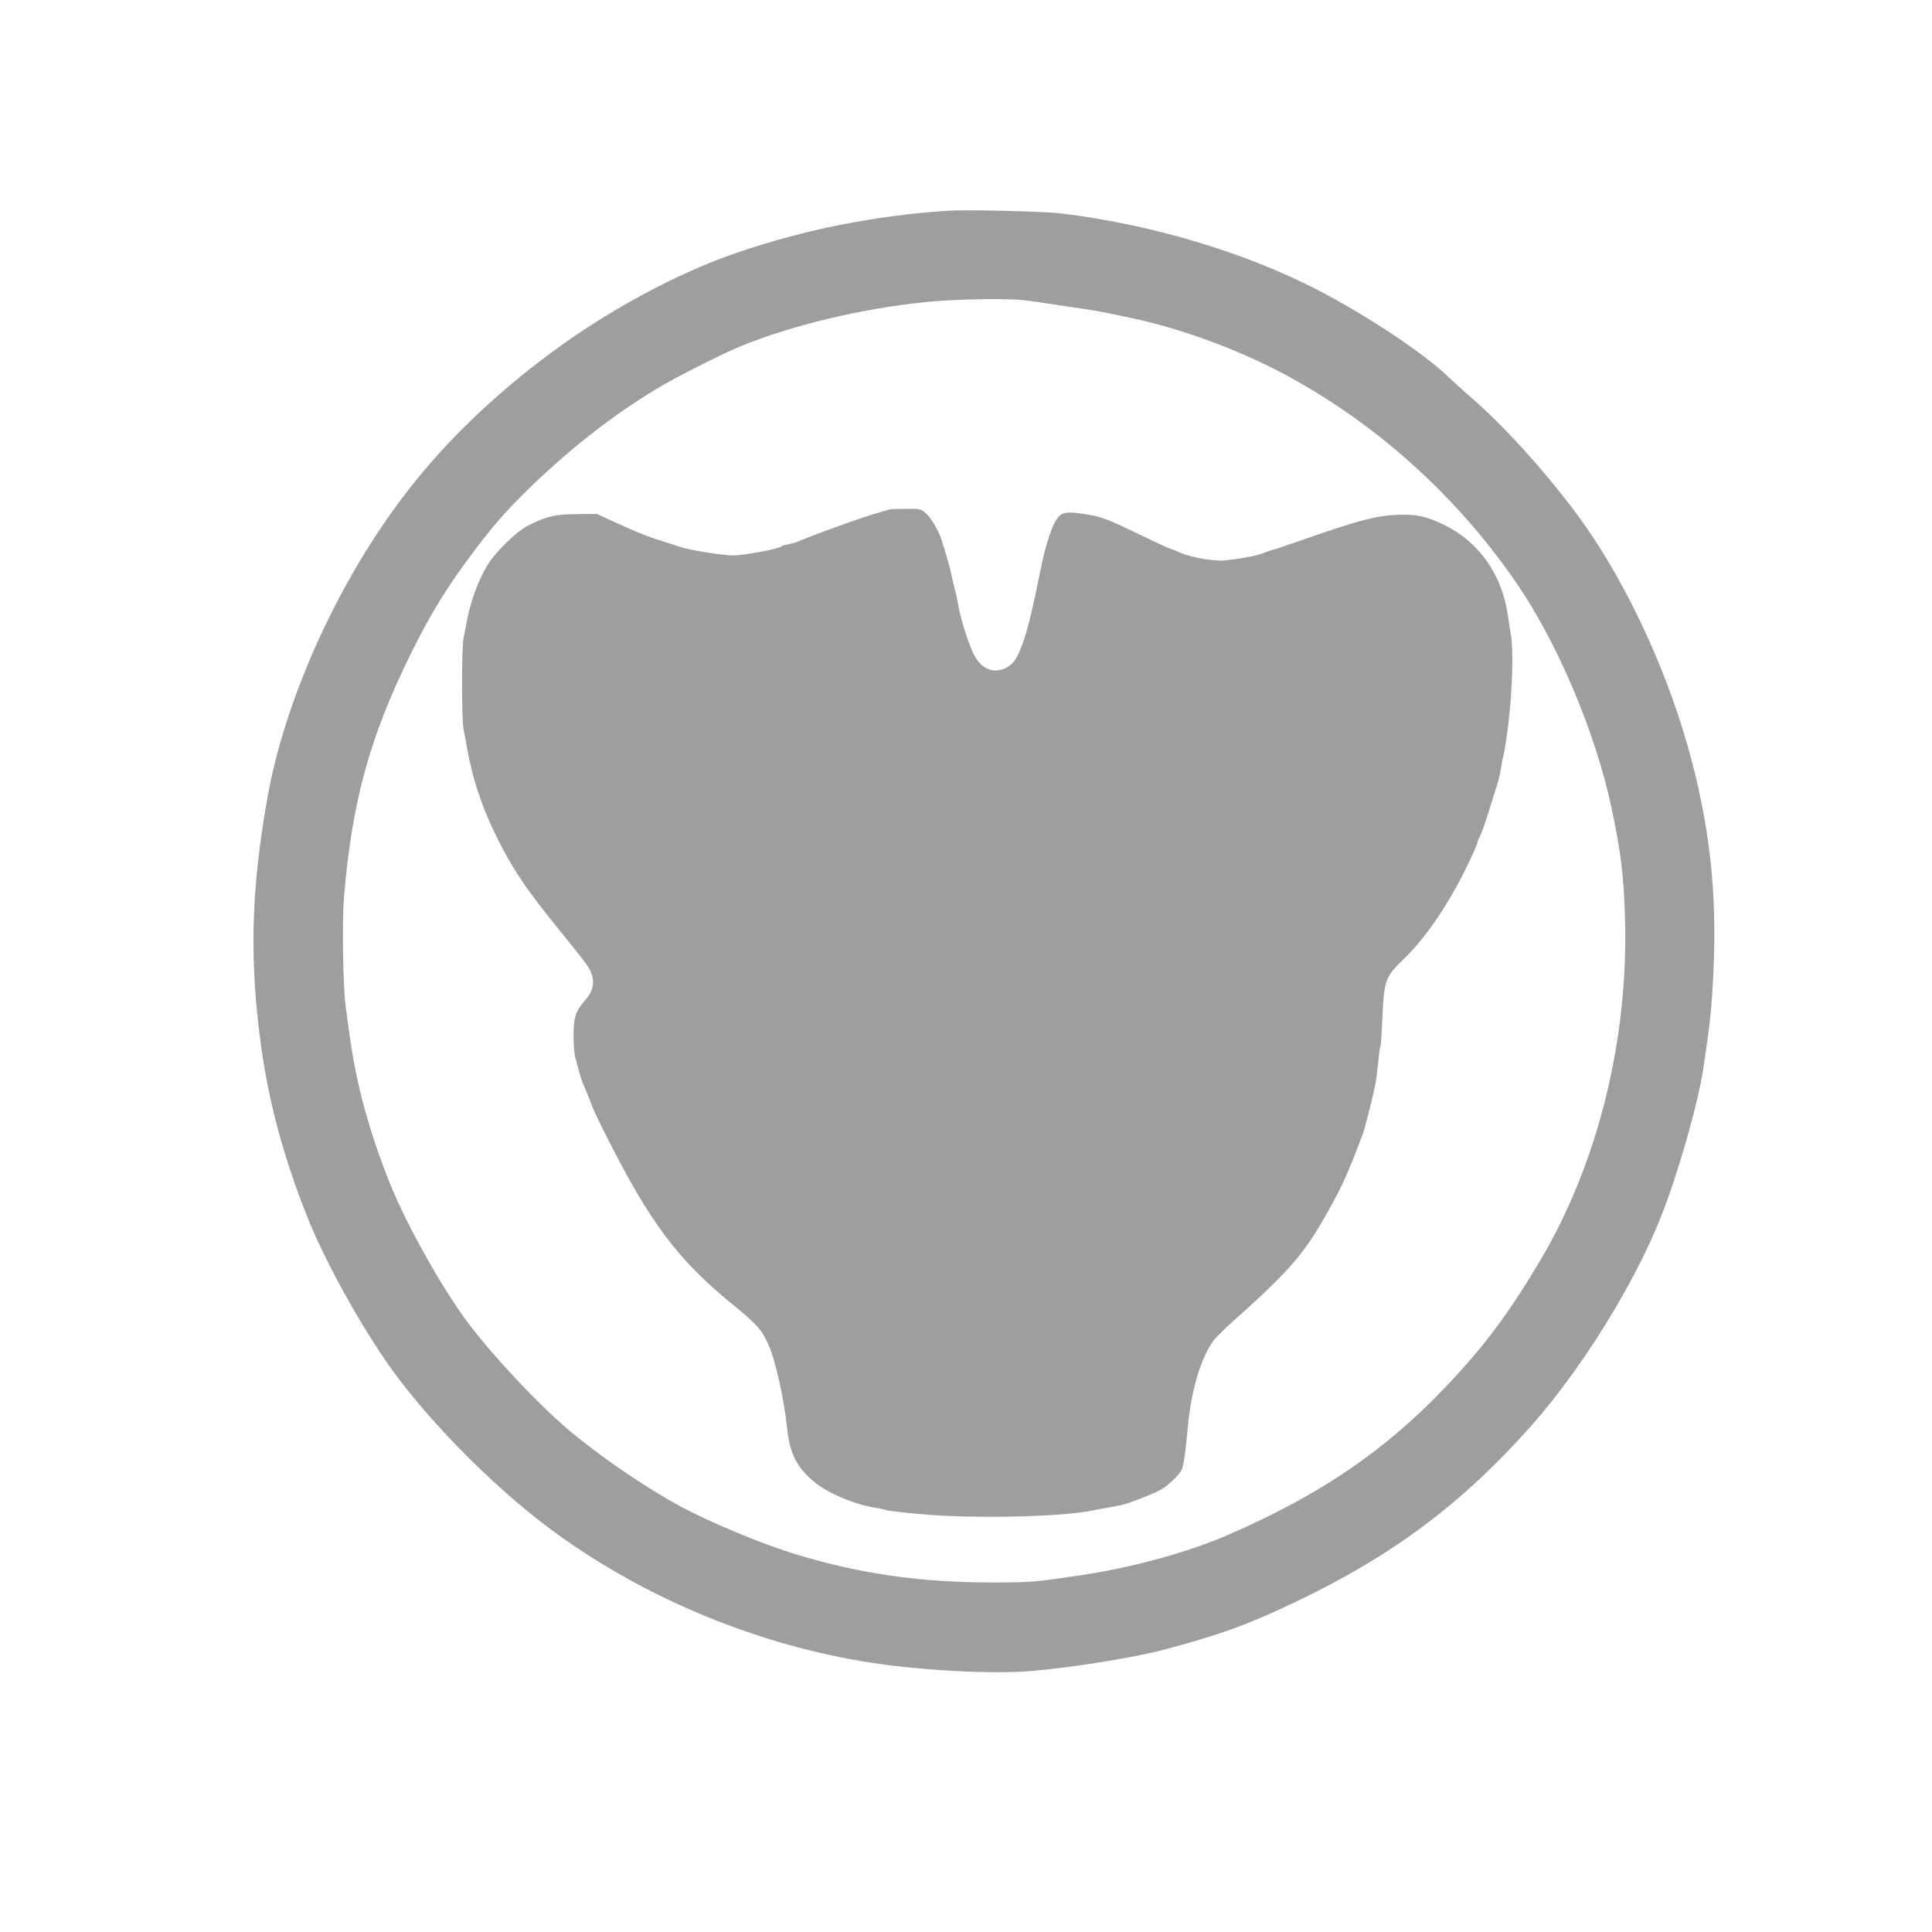
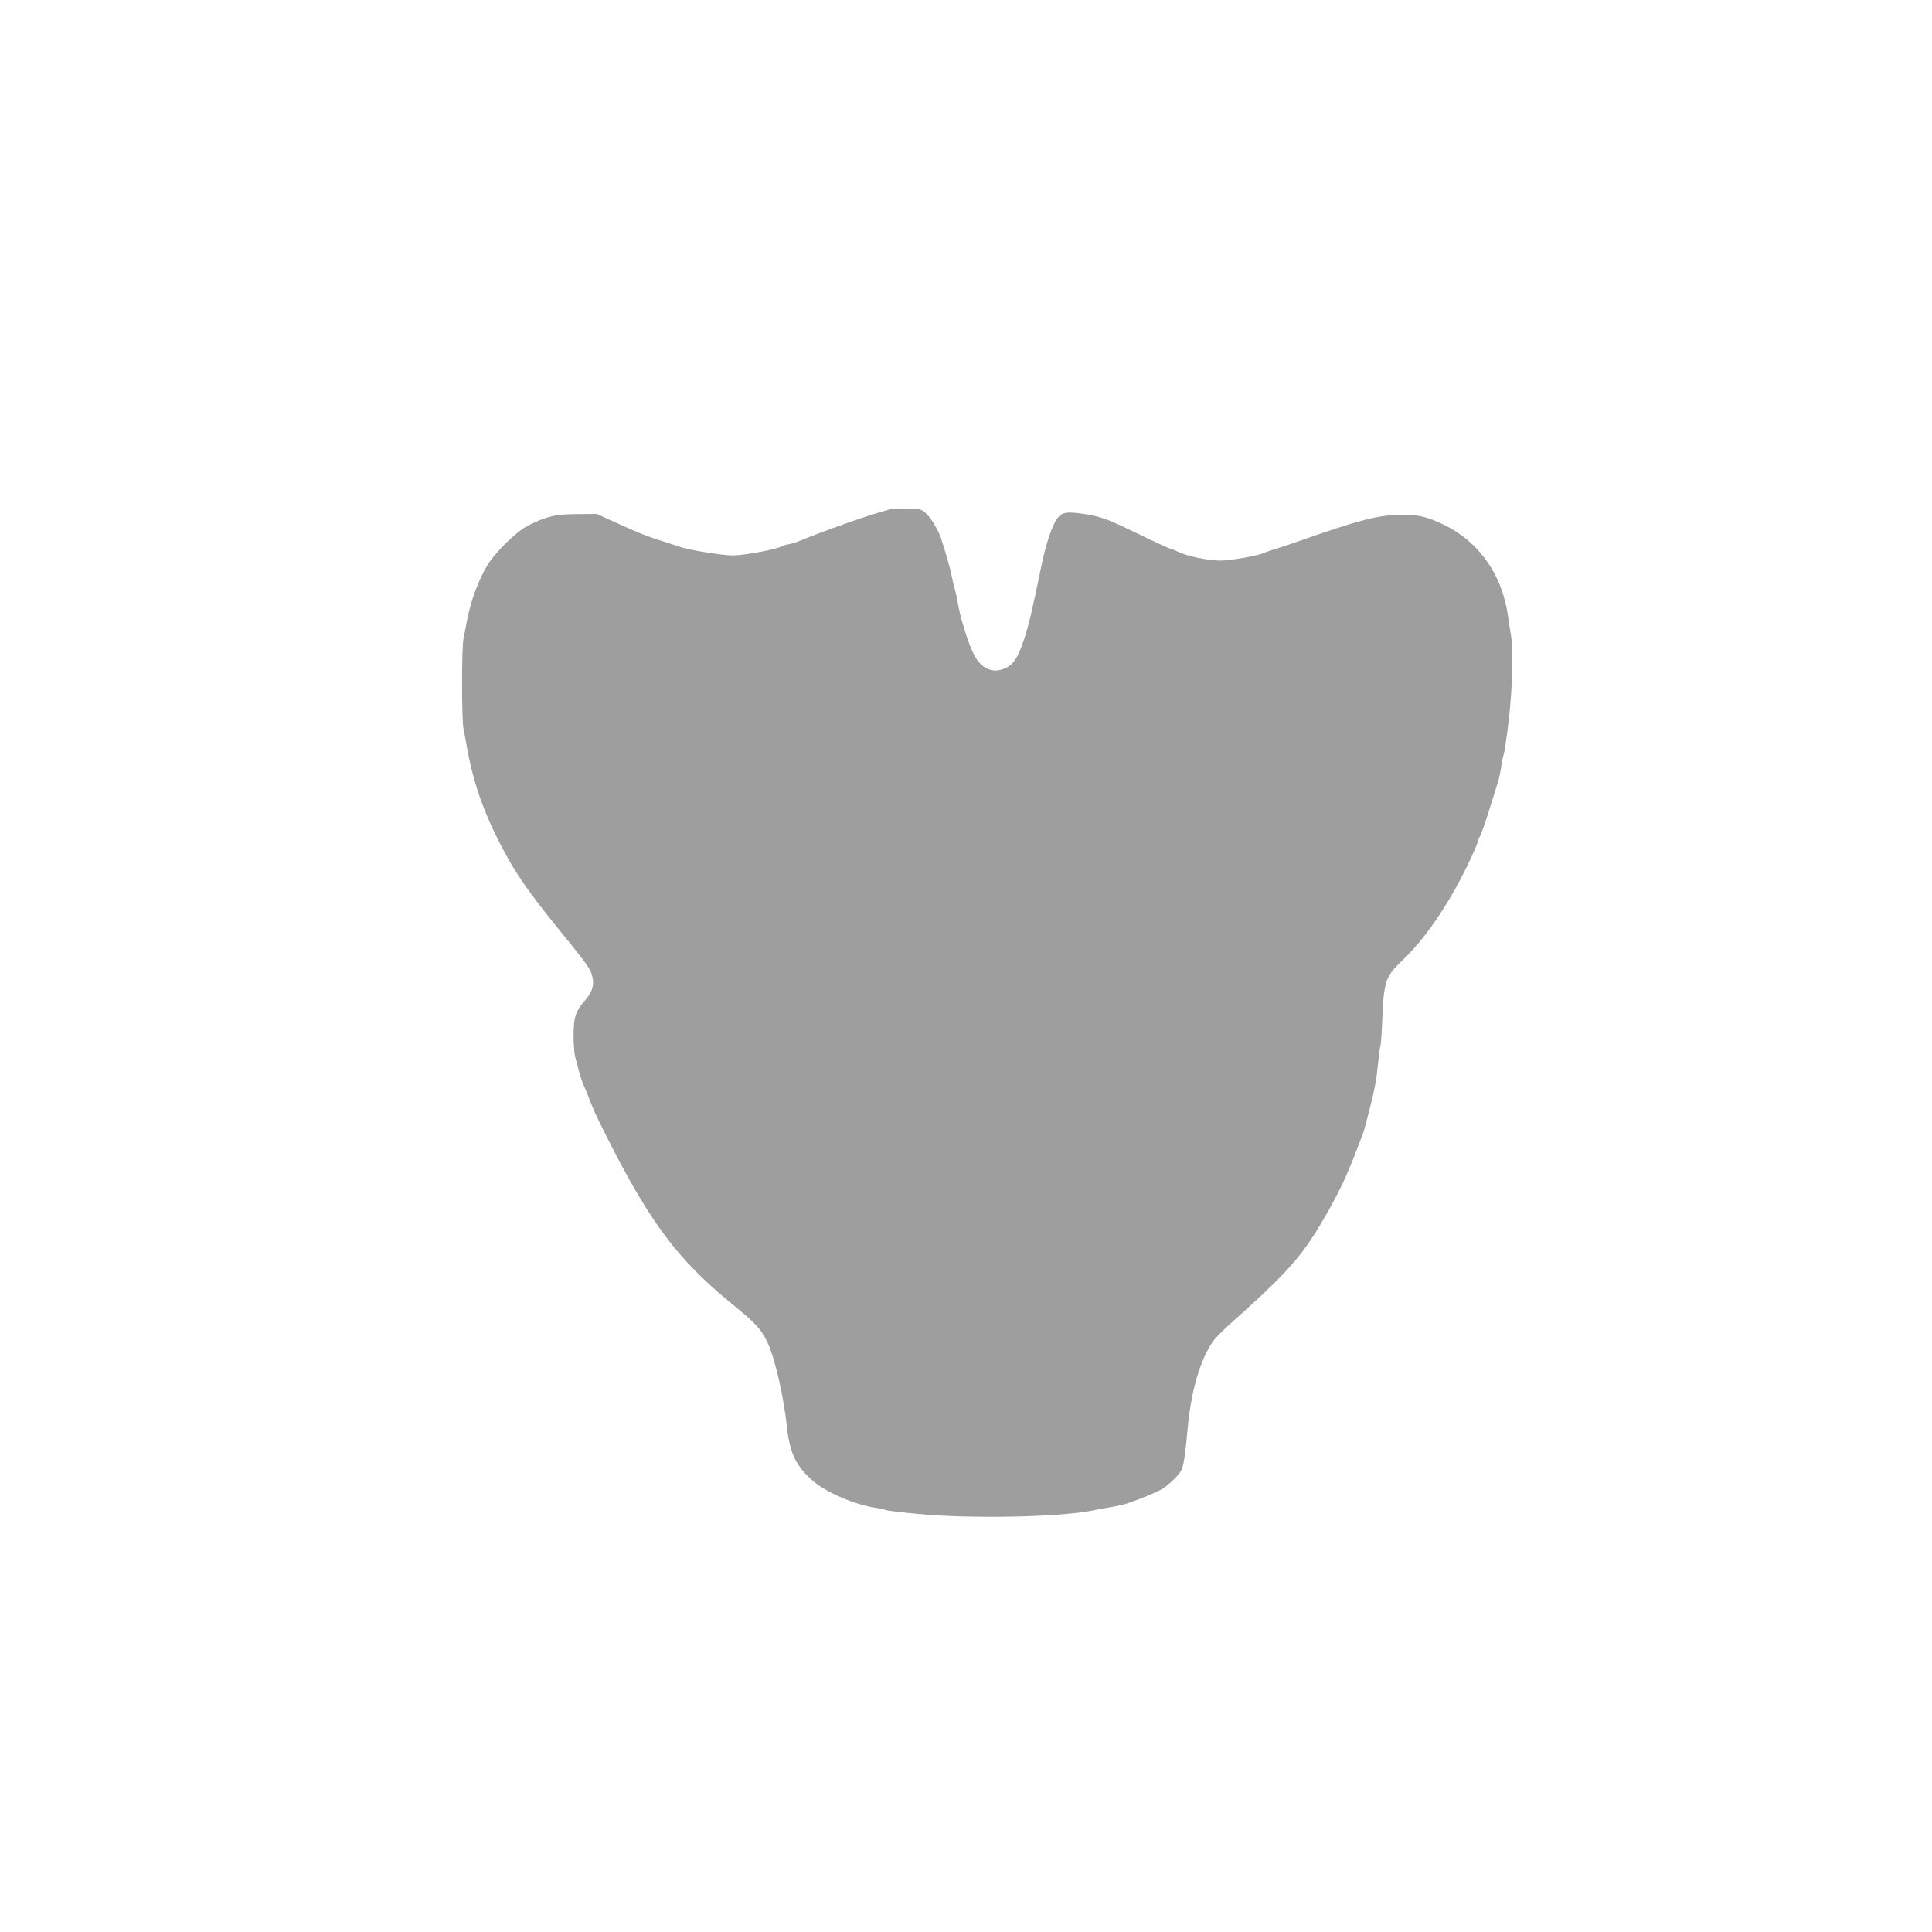
<svg xmlns="http://www.w3.org/2000/svg" version="1.0" width="1280pt" height="1280pt" viewBox="0 0 1280 1280" preserveAspectRatio="xMidYMid meet">
  <g transform="translate(0,1280) scale(0.1,-0.1)" fill="#9e9e9e" stroke="none">
-     <path d="M6280 11404 c-490 -33 -950 -125 -1400 -279 -388 -133 -835 -373 -1210 -648 -411 -302 -753 -636 -1021 -997 -430 -578 -765 -1329 -878 -1970 -110 -619 -120 -1094 -36 -1677 51 -355 150 -715 296 -1083 110 -279 320 -666 522 -962 244 -359 693 -819 1082 -1110 594 -444 1329 -757 2069 -883 352 -60 854 -89 1127 -66 266 22 684 89 879 141 371 99 544 161 855 308 653 309 1120 657 1581 1177 337 381 685 943 861 1390 112 284 244 748 278 977 44 288 57 414 67 641 25 534 -27 990 -172 1499 -158 557 -442 1147 -749 1553 -212 282 -466 561 -677 745 -60 52 -133 119 -164 148 -156 151 -537 404 -864 573 -480 248 -1103 434 -1696 505 -119 14 -627 26 -750 18z m515 -594 c39 -5 131 -18 205 -30 74 -11 166 -25 204 -30 38 -6 101 -17 140 -25 39 -9 103 -22 143 -30 357 -75 761 -227 1086 -409 585 -327 1097 -797 1479 -1356 269 -394 519 -986 623 -1475 63 -295 83 -454 91 -735 24 -803 -178 -1621 -557 -2263 -211 -356 -371 -571 -627 -841 -401 -424 -835 -720 -1446 -985 -264 -115 -630 -215 -966 -266 -322 -48 -334 -49 -600 -49 -471 -1 -885 59 -1309 190 -229 71 -563 211 -757 316 -235 128 -524 326 -735 503 -215 180 -559 552 -706 763 -183 261 -389 640 -490 897 -95 241 -170 488 -212 696 -27 131 -40 216 -71 454 -18 131 -24 564 -11 720 53 632 168 1053 436 1600 136 277 248 460 438 710 134 178 236 290 417 461 269 253 554 468 834 629 128 73 387 203 496 248 344 142 809 253 1235 296 199 20 544 26 660 11z" />
    <path d="M5895 9425 c-5 -1 -37 -11 -70 -20 -113 -32 -410 -139 -531 -190 -18 -8 -49 -17 -70 -21 -22 -3 -44 -10 -49 -15 -22 -17 -249 -59 -319 -59 -71 0 -308 39 -357 59 -13 5 -58 19 -99 32 -71 21 -159 54 -225 84 -16 7 -73 33 -125 56 l-95 44 -130 -1 c-143 0 -208 -15 -330 -78 -75 -38 -216 -177 -268 -264 -60 -102 -108 -234 -132 -358 -8 -44 -19 -99 -24 -124 -13 -58 -13 -541 0 -600 5 -25 16 -81 23 -125 36 -198 92 -373 181 -558 114 -236 205 -373 451 -674 73 -89 146 -182 162 -206 57 -83 55 -159 -8 -230 -66 -74 -80 -116 -80 -237 0 -58 5 -121 10 -140 5 -19 16 -62 25 -95 9 -33 22 -73 30 -90 8 -16 25 -59 39 -95 33 -86 41 -102 112 -244 288 -573 474 -821 829 -1111 165 -134 202 -175 244 -269 48 -106 105 -359 126 -561 18 -166 64 -257 179 -353 86 -72 268 -150 404 -171 34 -5 67 -13 72 -16 5 -3 101 -15 212 -25 341 -33 926 -22 1148 21 30 6 89 17 130 24 41 7 91 18 110 25 112 40 180 68 220 90 52 28 128 103 141 138 12 31 25 123 38 274 23 245 84 453 168 572 15 22 71 77 123 124 308 274 423 395 531 558 72 108 179 302 223 404 48 112 53 124 76 185 12 33 29 76 36 95 8 19 18 53 23 75 6 22 17 67 26 100 33 131 45 194 55 299 6 61 13 113 16 118 3 4 9 92 13 195 11 237 20 263 141 379 157 151 320 397 449 677 23 49 41 94 41 100 0 7 6 21 13 32 8 11 35 88 61 170 25 83 53 170 61 195 7 25 17 70 21 100 4 30 11 66 16 80 5 14 21 117 34 230 25 220 31 460 14 565 -6 33 -15 92 -20 130 -40 271 -193 487 -425 599 -106 51 -168 66 -267 66 -160 0 -279 -30 -698 -177 -69 -24 -146 -50 -172 -57 -25 -8 -50 -16 -56 -19 -27 -17 -217 -51 -287 -51 -82 0 -226 30 -281 59 -16 8 -33 15 -37 15 -9 0 -72 29 -272 125 -162 78 -210 95 -314 110 -114 17 -145 12 -176 -29 -35 -47 -78 -175 -109 -331 -55 -270 -79 -372 -111 -470 -44 -132 -74 -175 -143 -199 -71 -25 -139 7 -184 87 -39 69 -98 257 -114 362 -3 22 -12 60 -19 85 -7 25 -16 63 -20 85 -7 41 -41 159 -71 250 -22 63 -73 145 -109 173 -24 19 -40 22 -124 21 -53 0 -100 -2 -106 -4z" />
  </g>
</svg>